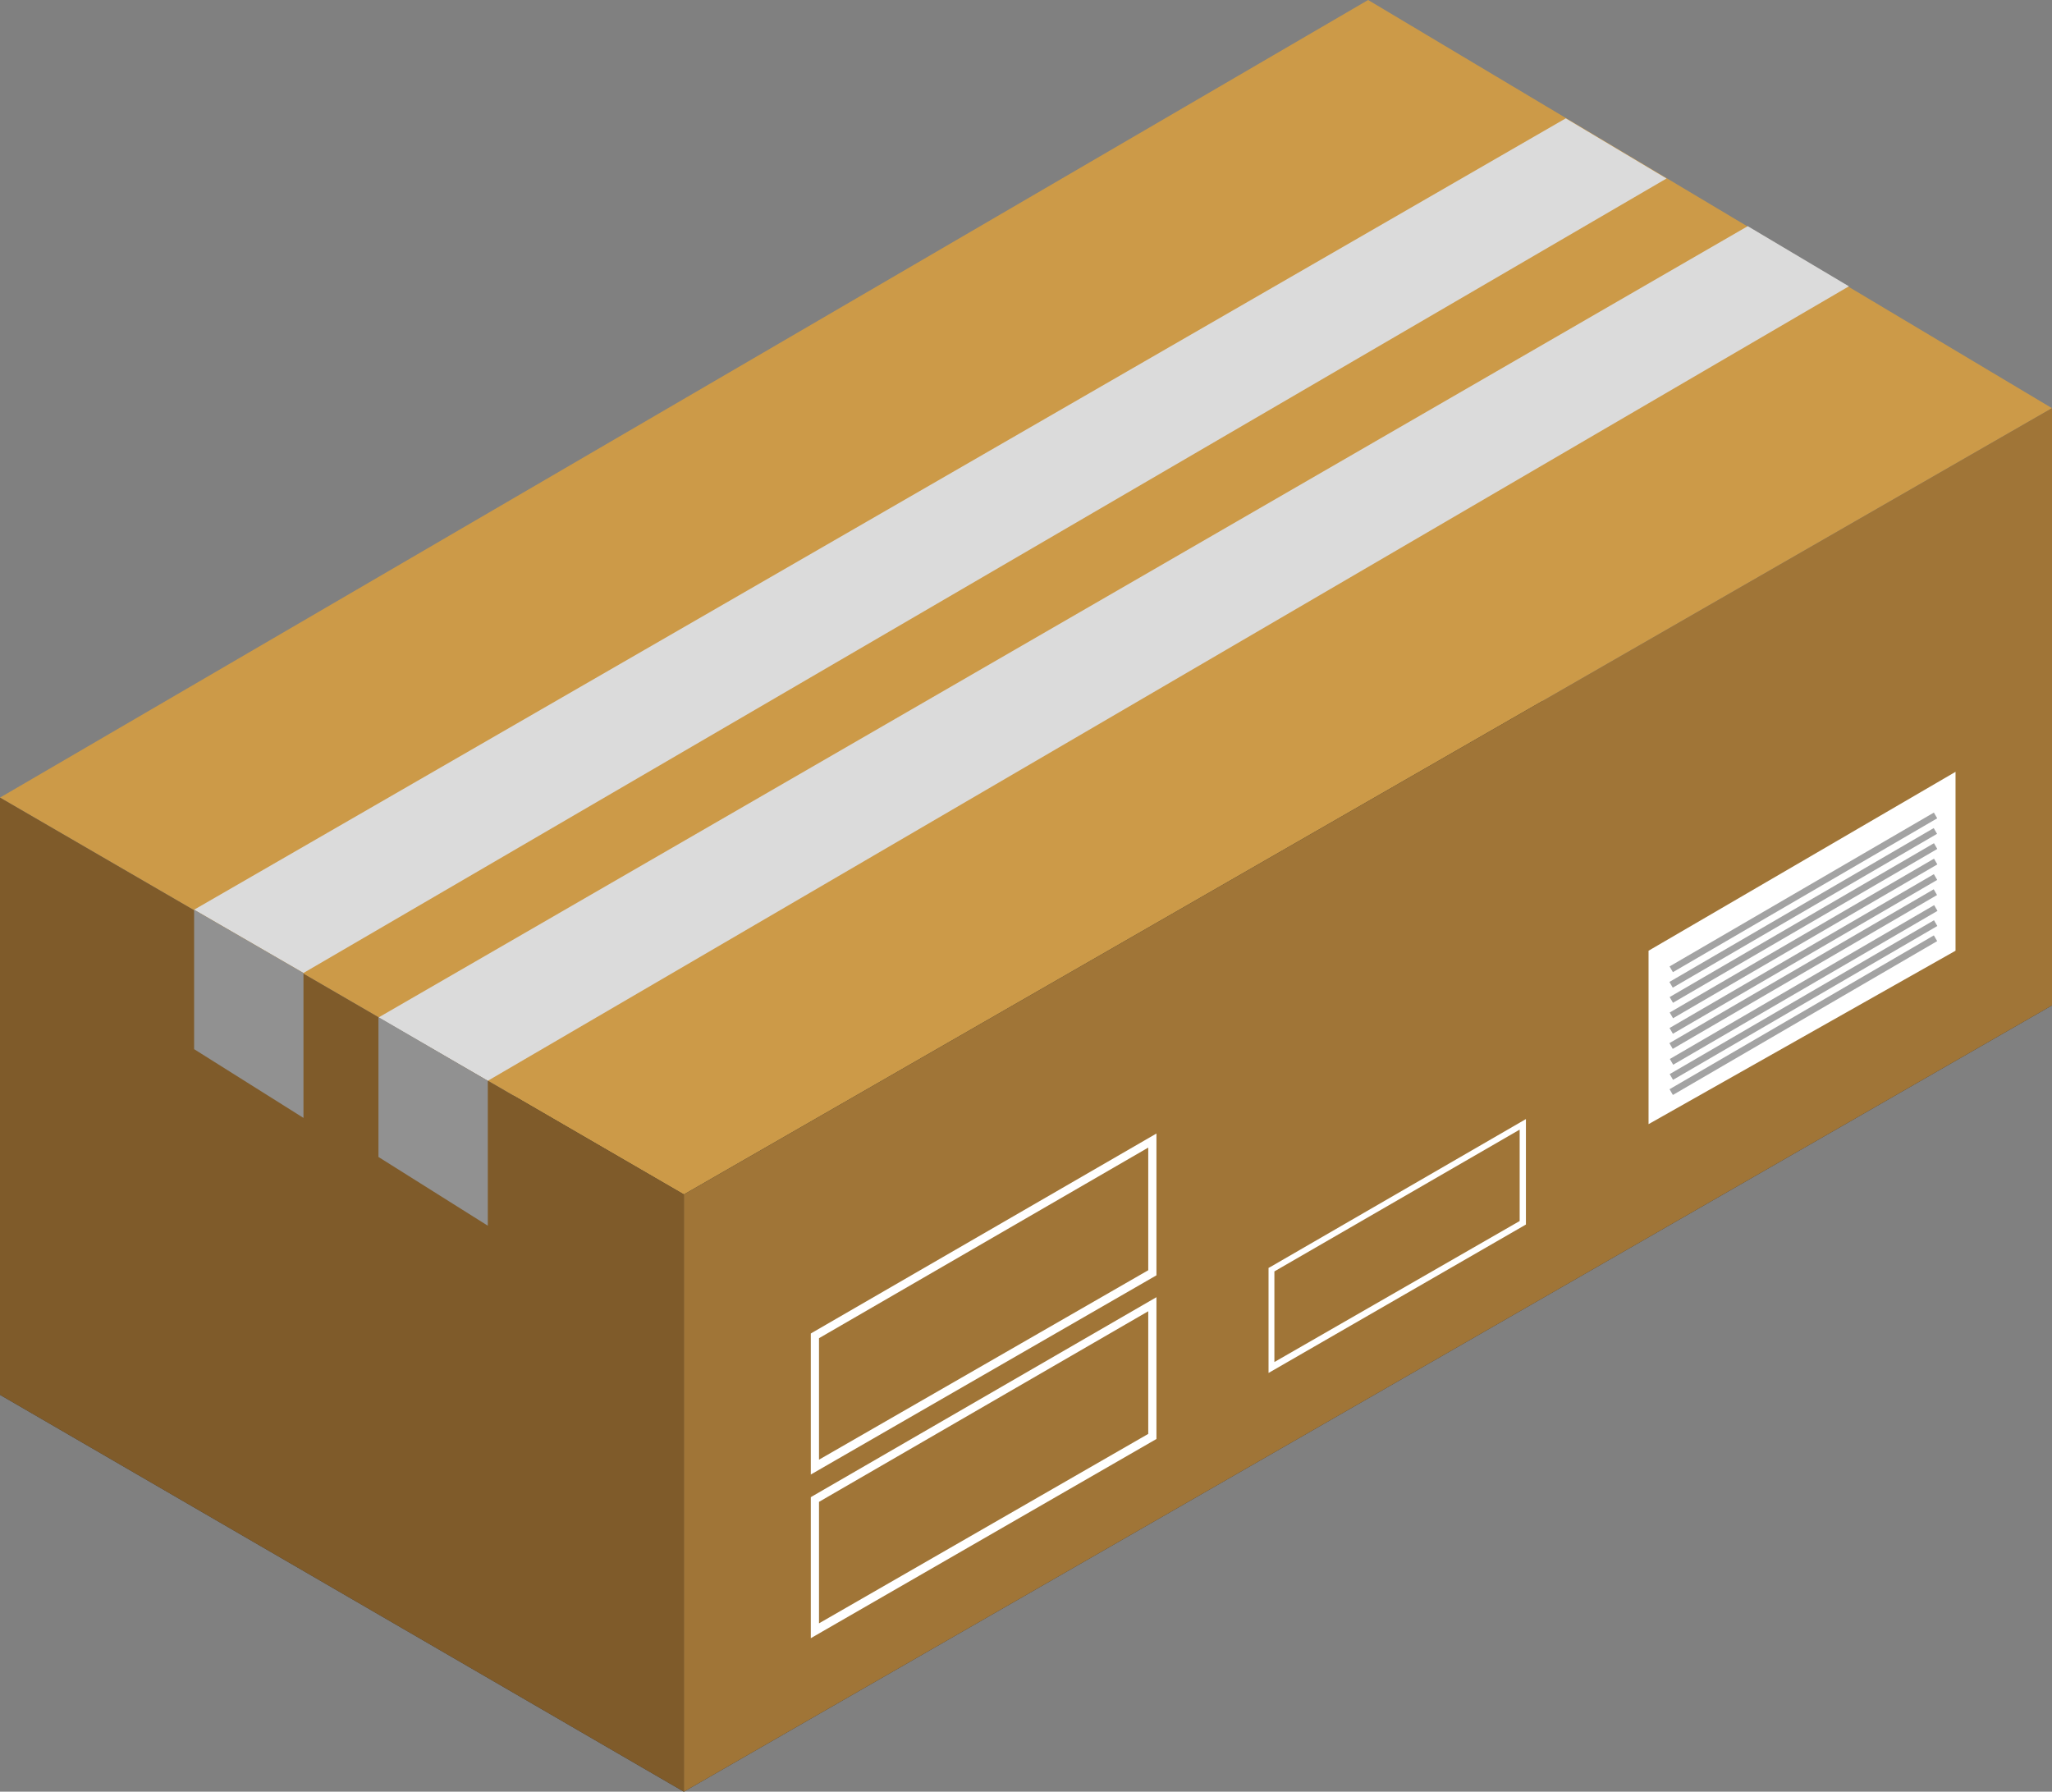
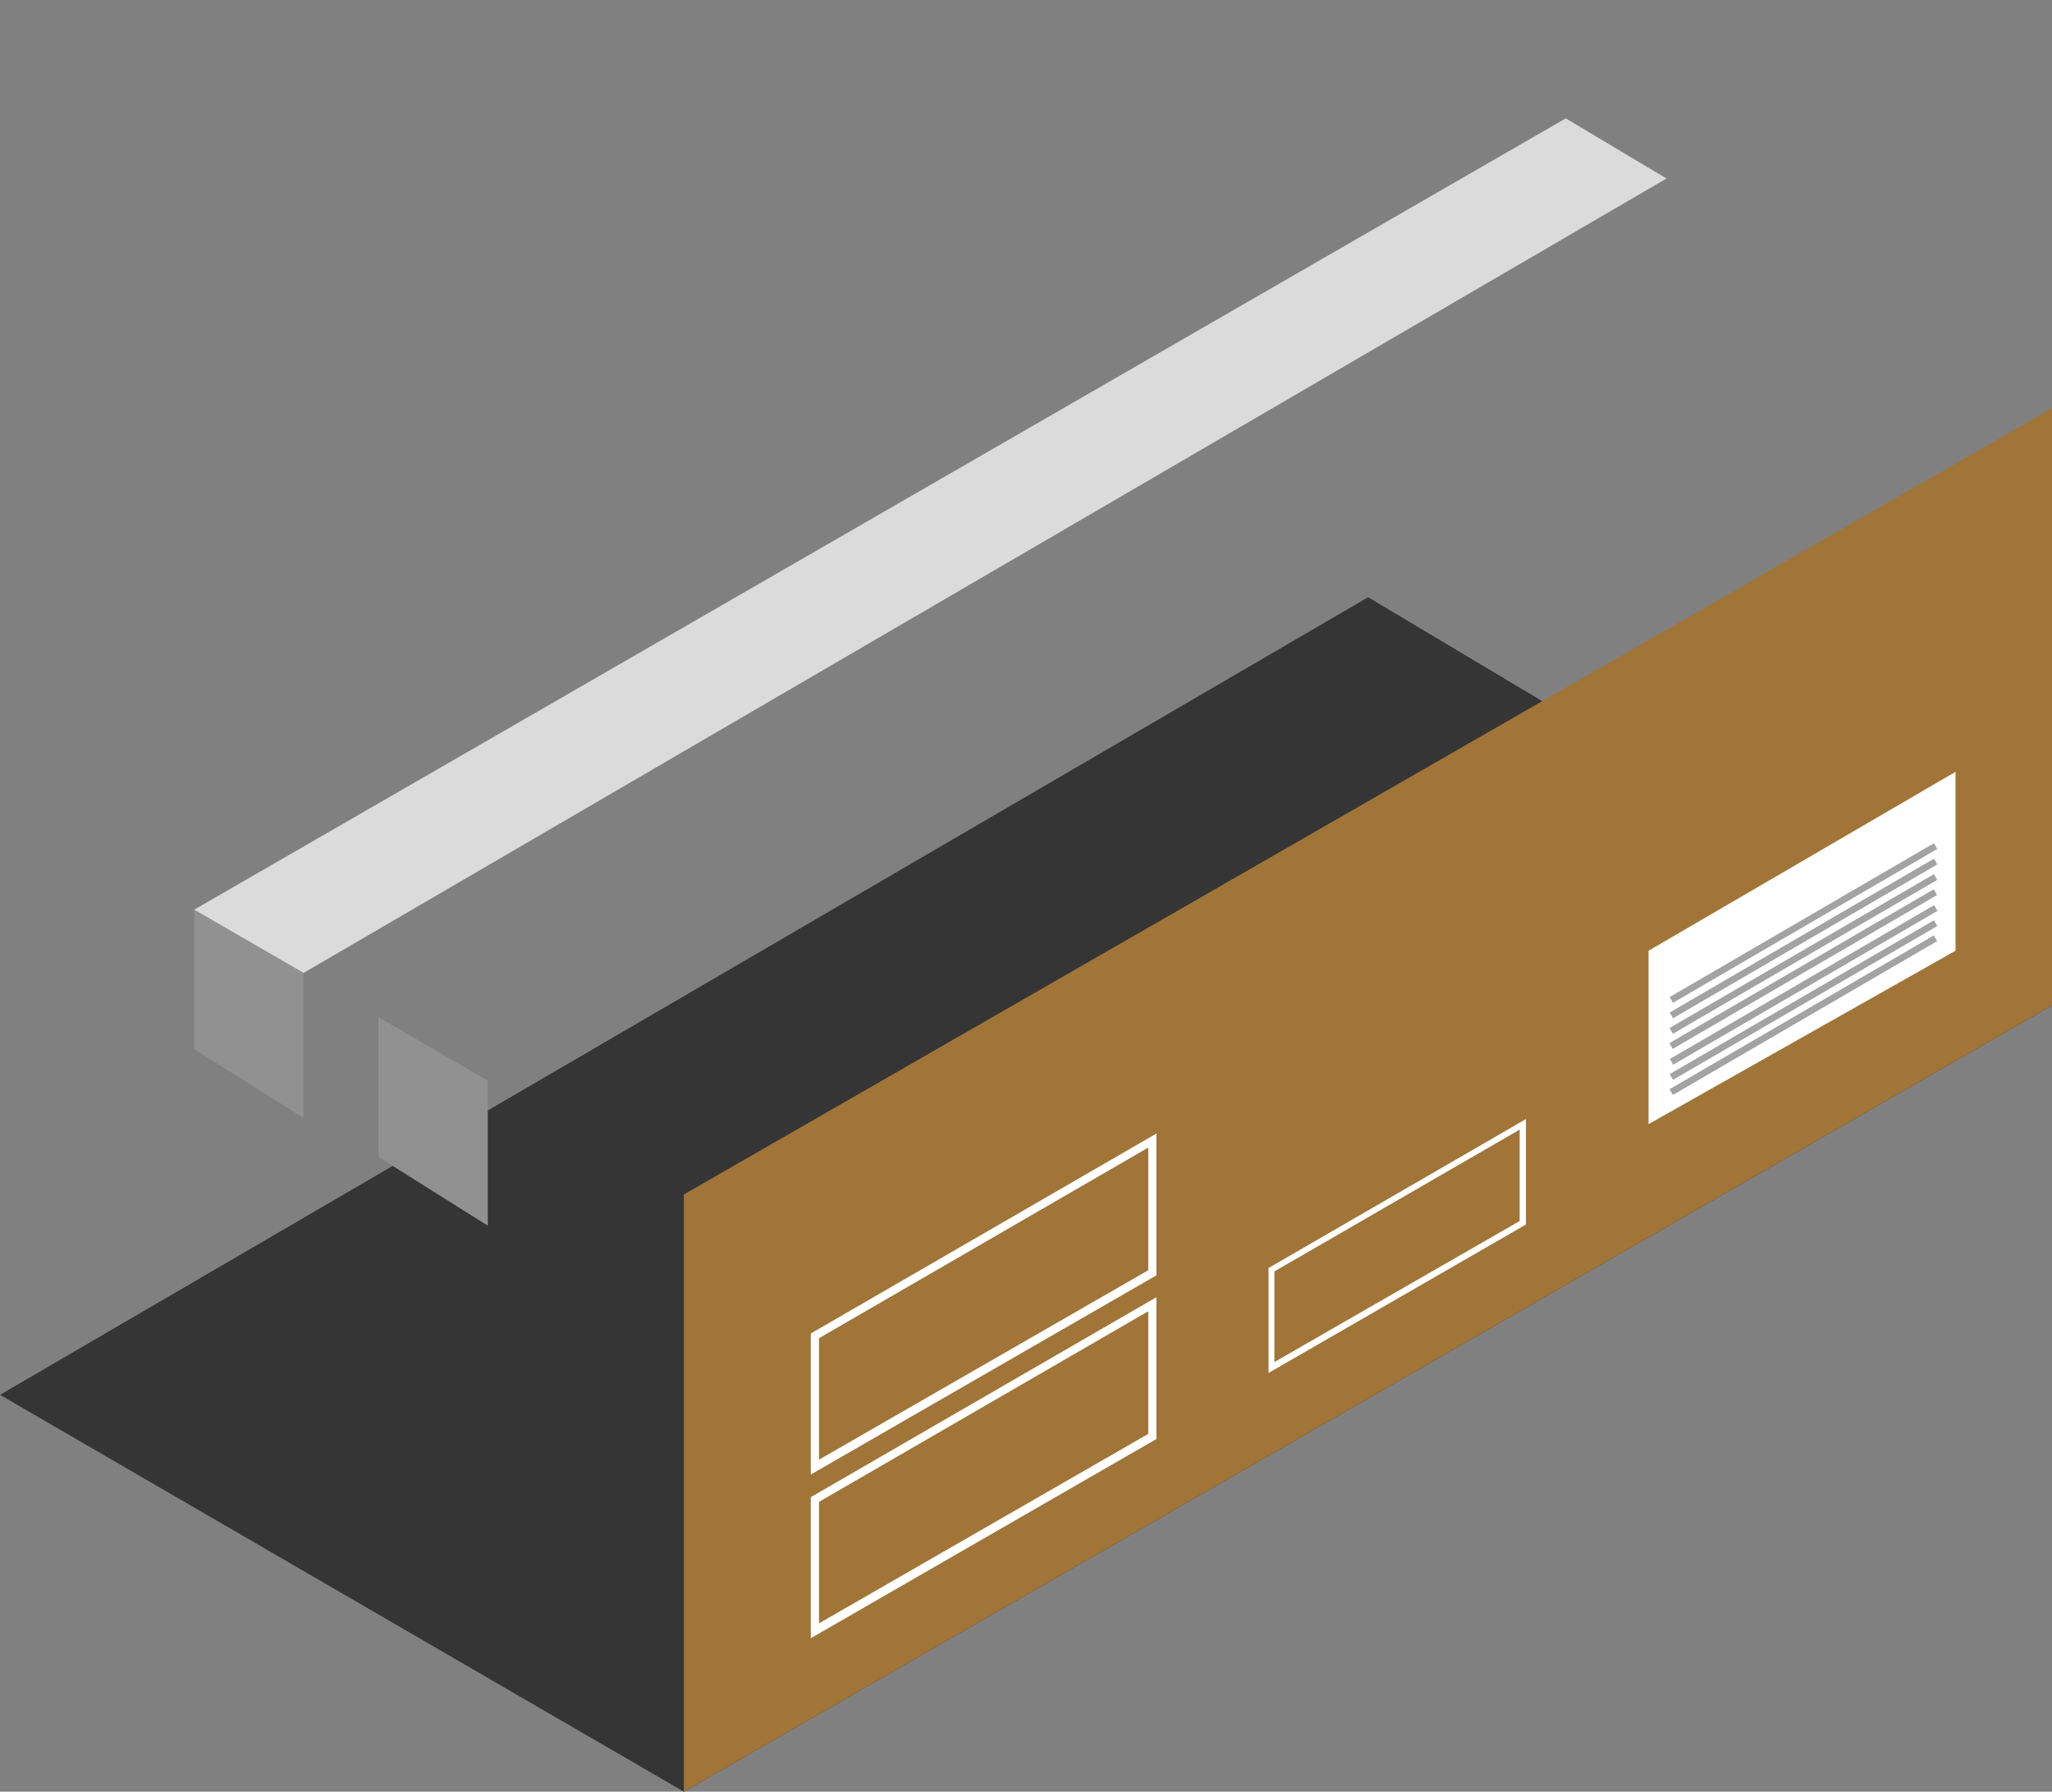
<svg xmlns="http://www.w3.org/2000/svg" viewBox="0 0 525.4 458.7" version="1.1" id="Layer_1">
  <rect x="0" y="0" width="525.4" height="458.7" fill="#808080" stroke="none" />
  <defs>
    <style>
      .st0 {
        fill: #7f5b2a;
      }

      .st1 {
        fill: #fff;
      }

      .st2 {
        fill: #dbdbdb;
      }

      .st3 {
        fill: #919191;
      }

      .st4 {
        fill: #a07537;
      }

      .st5 {
        fill: #353535;
      }

      .st6 {
        fill: #cc9a48;
      }

      .st7 {
        fill: #a3a3a3;
      }
    </style>
  </defs>
  <polygon points="0 357.1 175.1 458.7 525.4 257.4 350.3 152.9 0 357.1" class="st5" />
-   <polygon points="0 204.2 175.1 305.8 525.4 104.5 350.3 0 0 204.2" class="st6" />
-   <polygon points="175.1 458.7 175.1 305.8 0 204.2 0 357.1 175.1 458.7" class="st0" />
  <polygon points="175.1 458.7 175.1 305.8 525.4 104.5 525.4 257.4 175.1 458.7" class="st4" />
  <g>
    <polygon points="49.7 232.9 400.9 30.3 426.7 45.7 77.7 249.1 49.7 232.9" class="st2" />
-     <polygon points="96.9 260.5 447.5 57.9 473.4 73.3 124.9 276.7 96.9 260.5" class="st2" />
  </g>
  <polygon points="77.7 249.1 77.7 286.2 49.7 268.6 49.7 232.9 77.7 249.1" class="st3" />
  <polygon points="124.9 276.7 124.9 313.8 96.9 296.2 96.9 260.4 124.9 276.7" class="st3" />
  <path d="M207.6,419.3v-36l.5-.3,88-50.9v36.3l-88.5,51ZM209.7,384.5v31.1l84.3-48.5v-31.4l-84.3,48.8Z" class="st1" />
  <path d="M324.8,351.4v-26.8l.4-.2,65.5-37.9v27l-65.9,38ZM326.3,325.5v23.2l62.8-36.1v-23.4l-62.8,36.3Z" class="st1" />
  <path d="M207.6,377.4v-36l.5-.3,88-50.9v36.3l-88.5,51ZM209.7,342.6v31.1l84.3-48.5v-31.4l-84.3,48.8Z" class="st1" />
  <g>
    <polygon points="422.1 243.4 422.1 287.8 500.7 243.4 500.7 197.6 422.1 243.4" class="st1" />
-     <rect transform="translate(-52.3 263.2) rotate(-30.2)" height="1.7" width="78.3" y="227.7" x="422.6" class="st7" />
-     <rect transform="translate(-54.3 263.8) rotate(-30.2)" height="1.7" width="78.3" y="231.6" x="422.6" class="st7" />
    <rect transform="translate(-56.2 264.3) rotate(-30.2)" height="1.7" width="78.3" y="235.5" x="422.6" class="st7" />
    <rect transform="translate(-58.2 264.8) rotate(-30.2)" height="1.7" width="78.3" y="239.5" x="422.6" class="st7" />
    <rect transform="translate(-60.2 265.4) rotate(-30.2)" height="1.7" width="78.3" y="243.4" x="422.6" class="st7" />
    <rect transform="translate(-62.2 265.9) rotate(-30.2)" height="1.7" width="78.3" y="247.3" x="422.6" class="st7" />
    <rect transform="translate(-64.1 266.5) rotate(-30.2)" height="1.7" width="78.3" y="251.3" x="422.6" class="st7" />
    <rect transform="translate(-66.1 267) rotate(-30.2)" height="1.7" width="78.3" y="255.2" x="422.6" class="st7" />
    <rect transform="translate(-68.1 267.5) rotate(-30.2)" height="1.7" width="78.3" y="259.1" x="422.6" class="st7" />
  </g>
</svg>